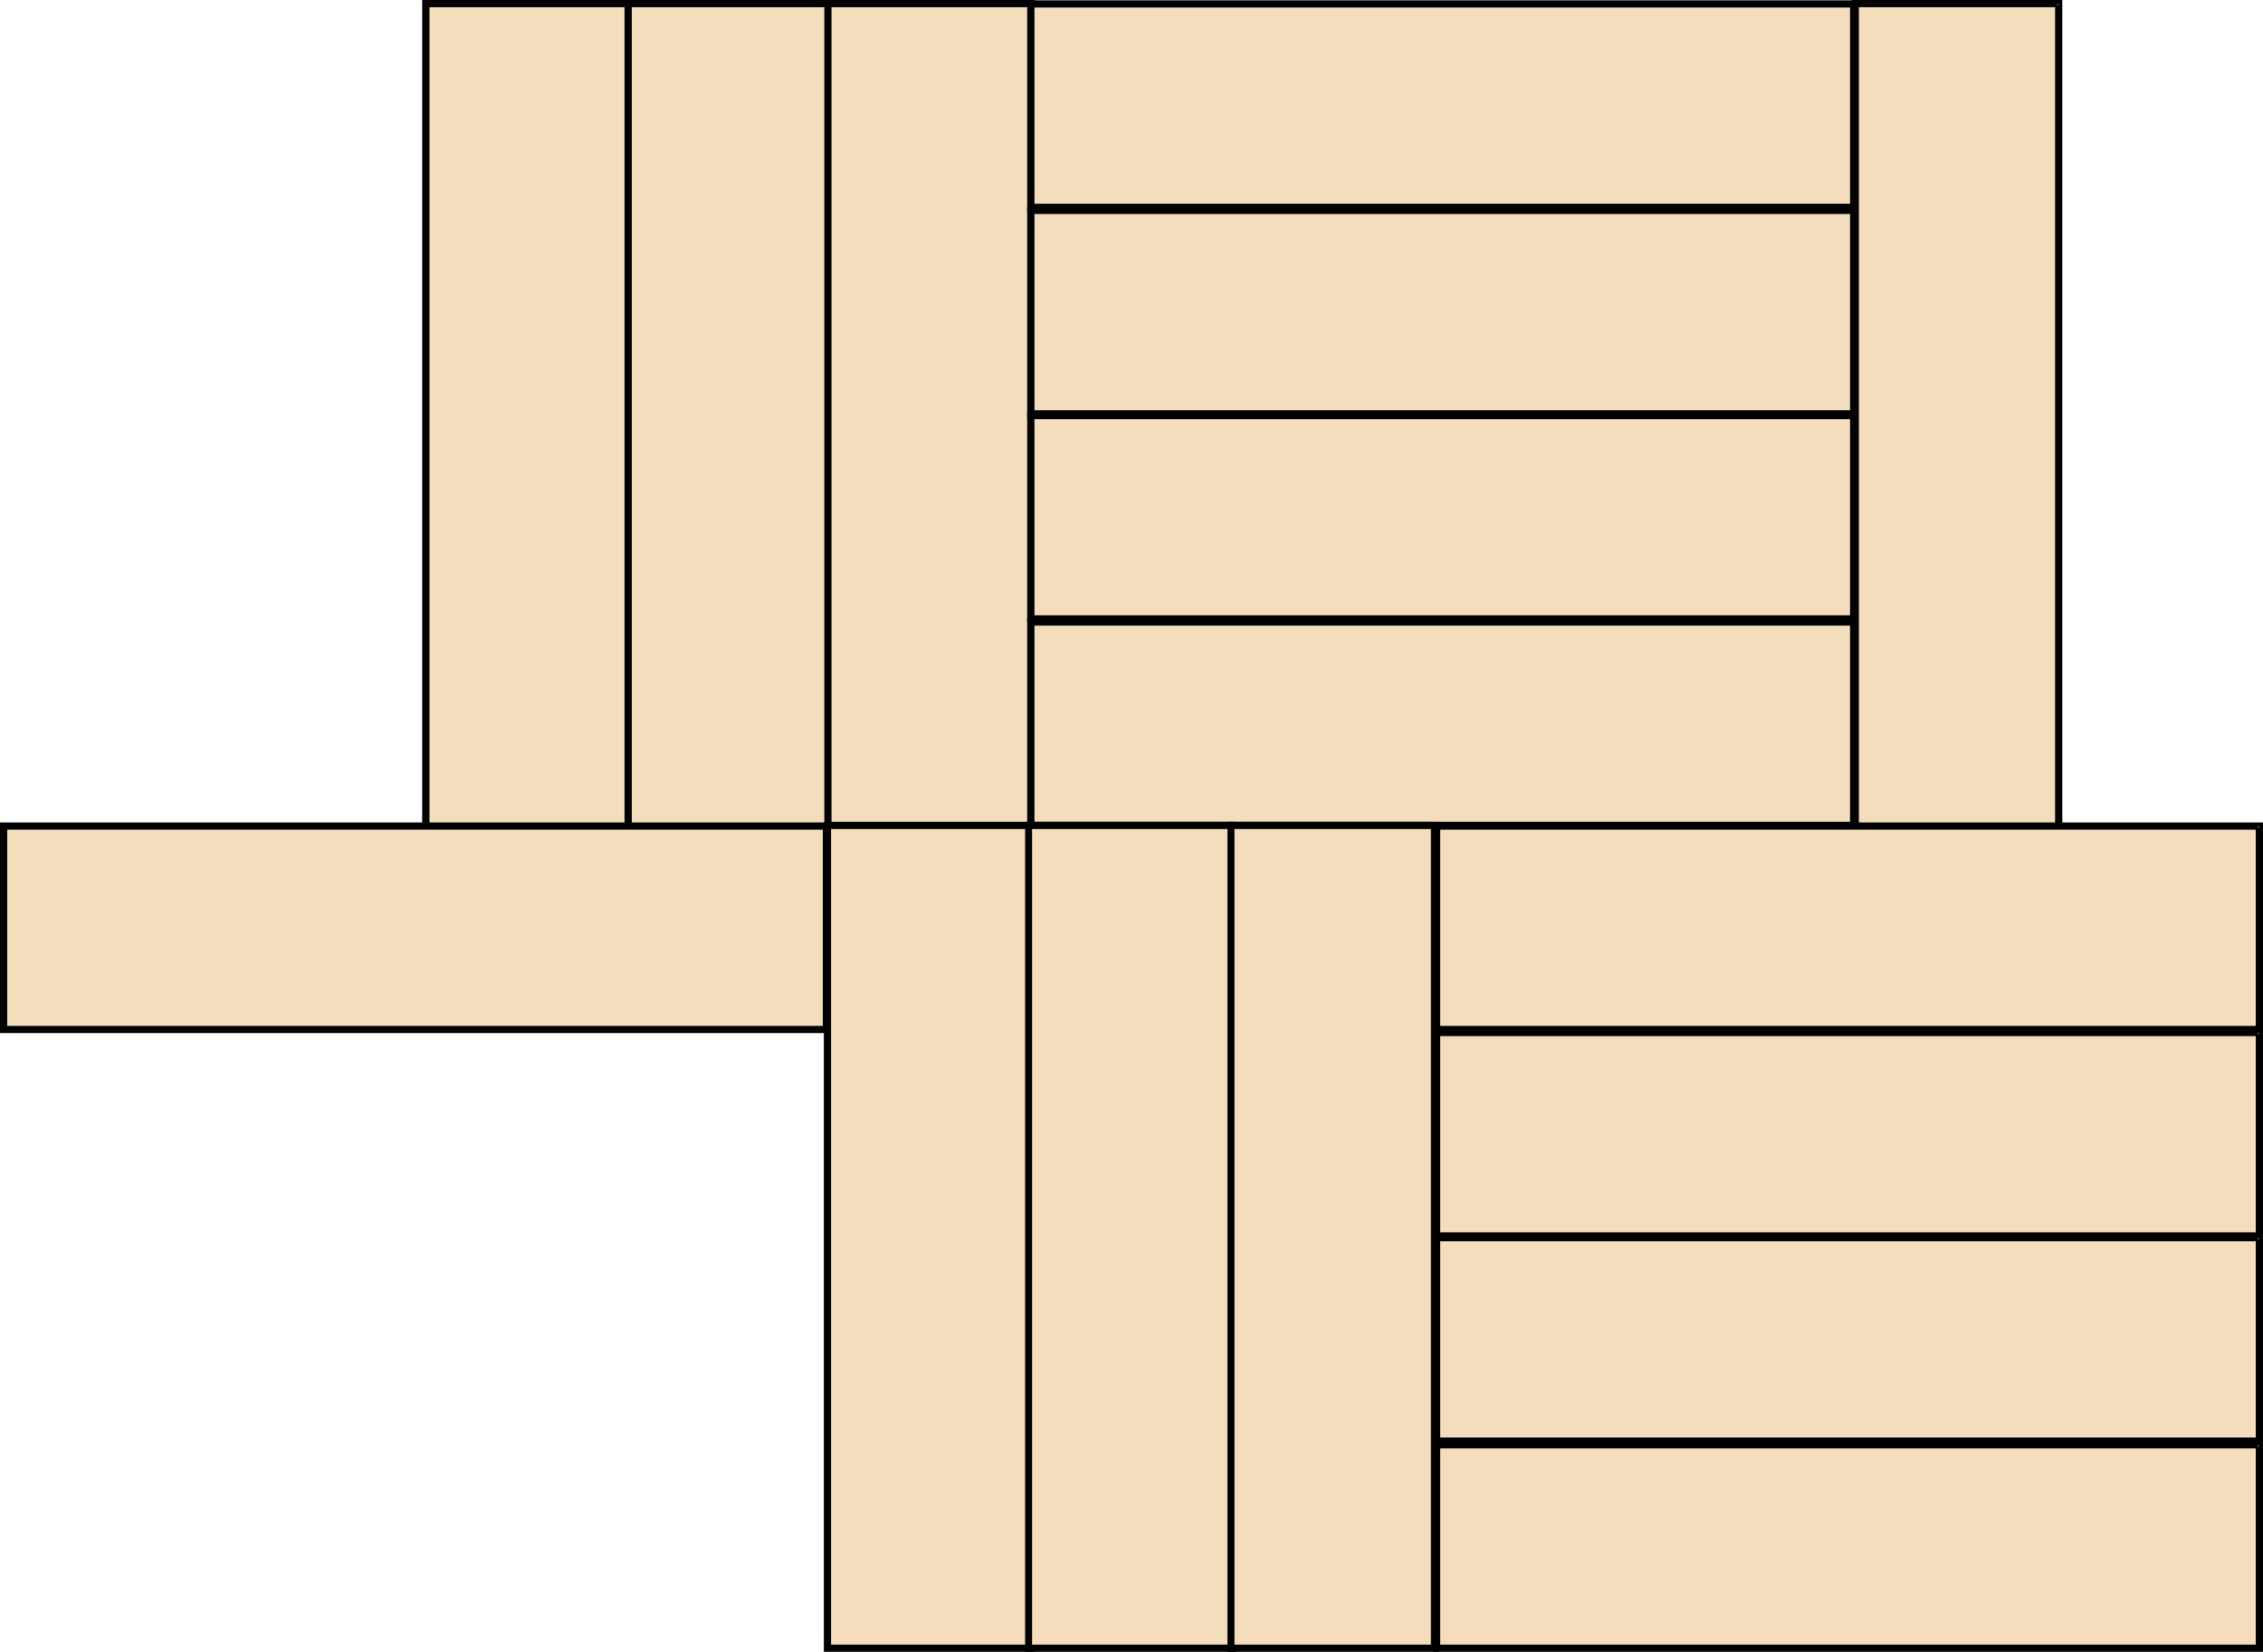
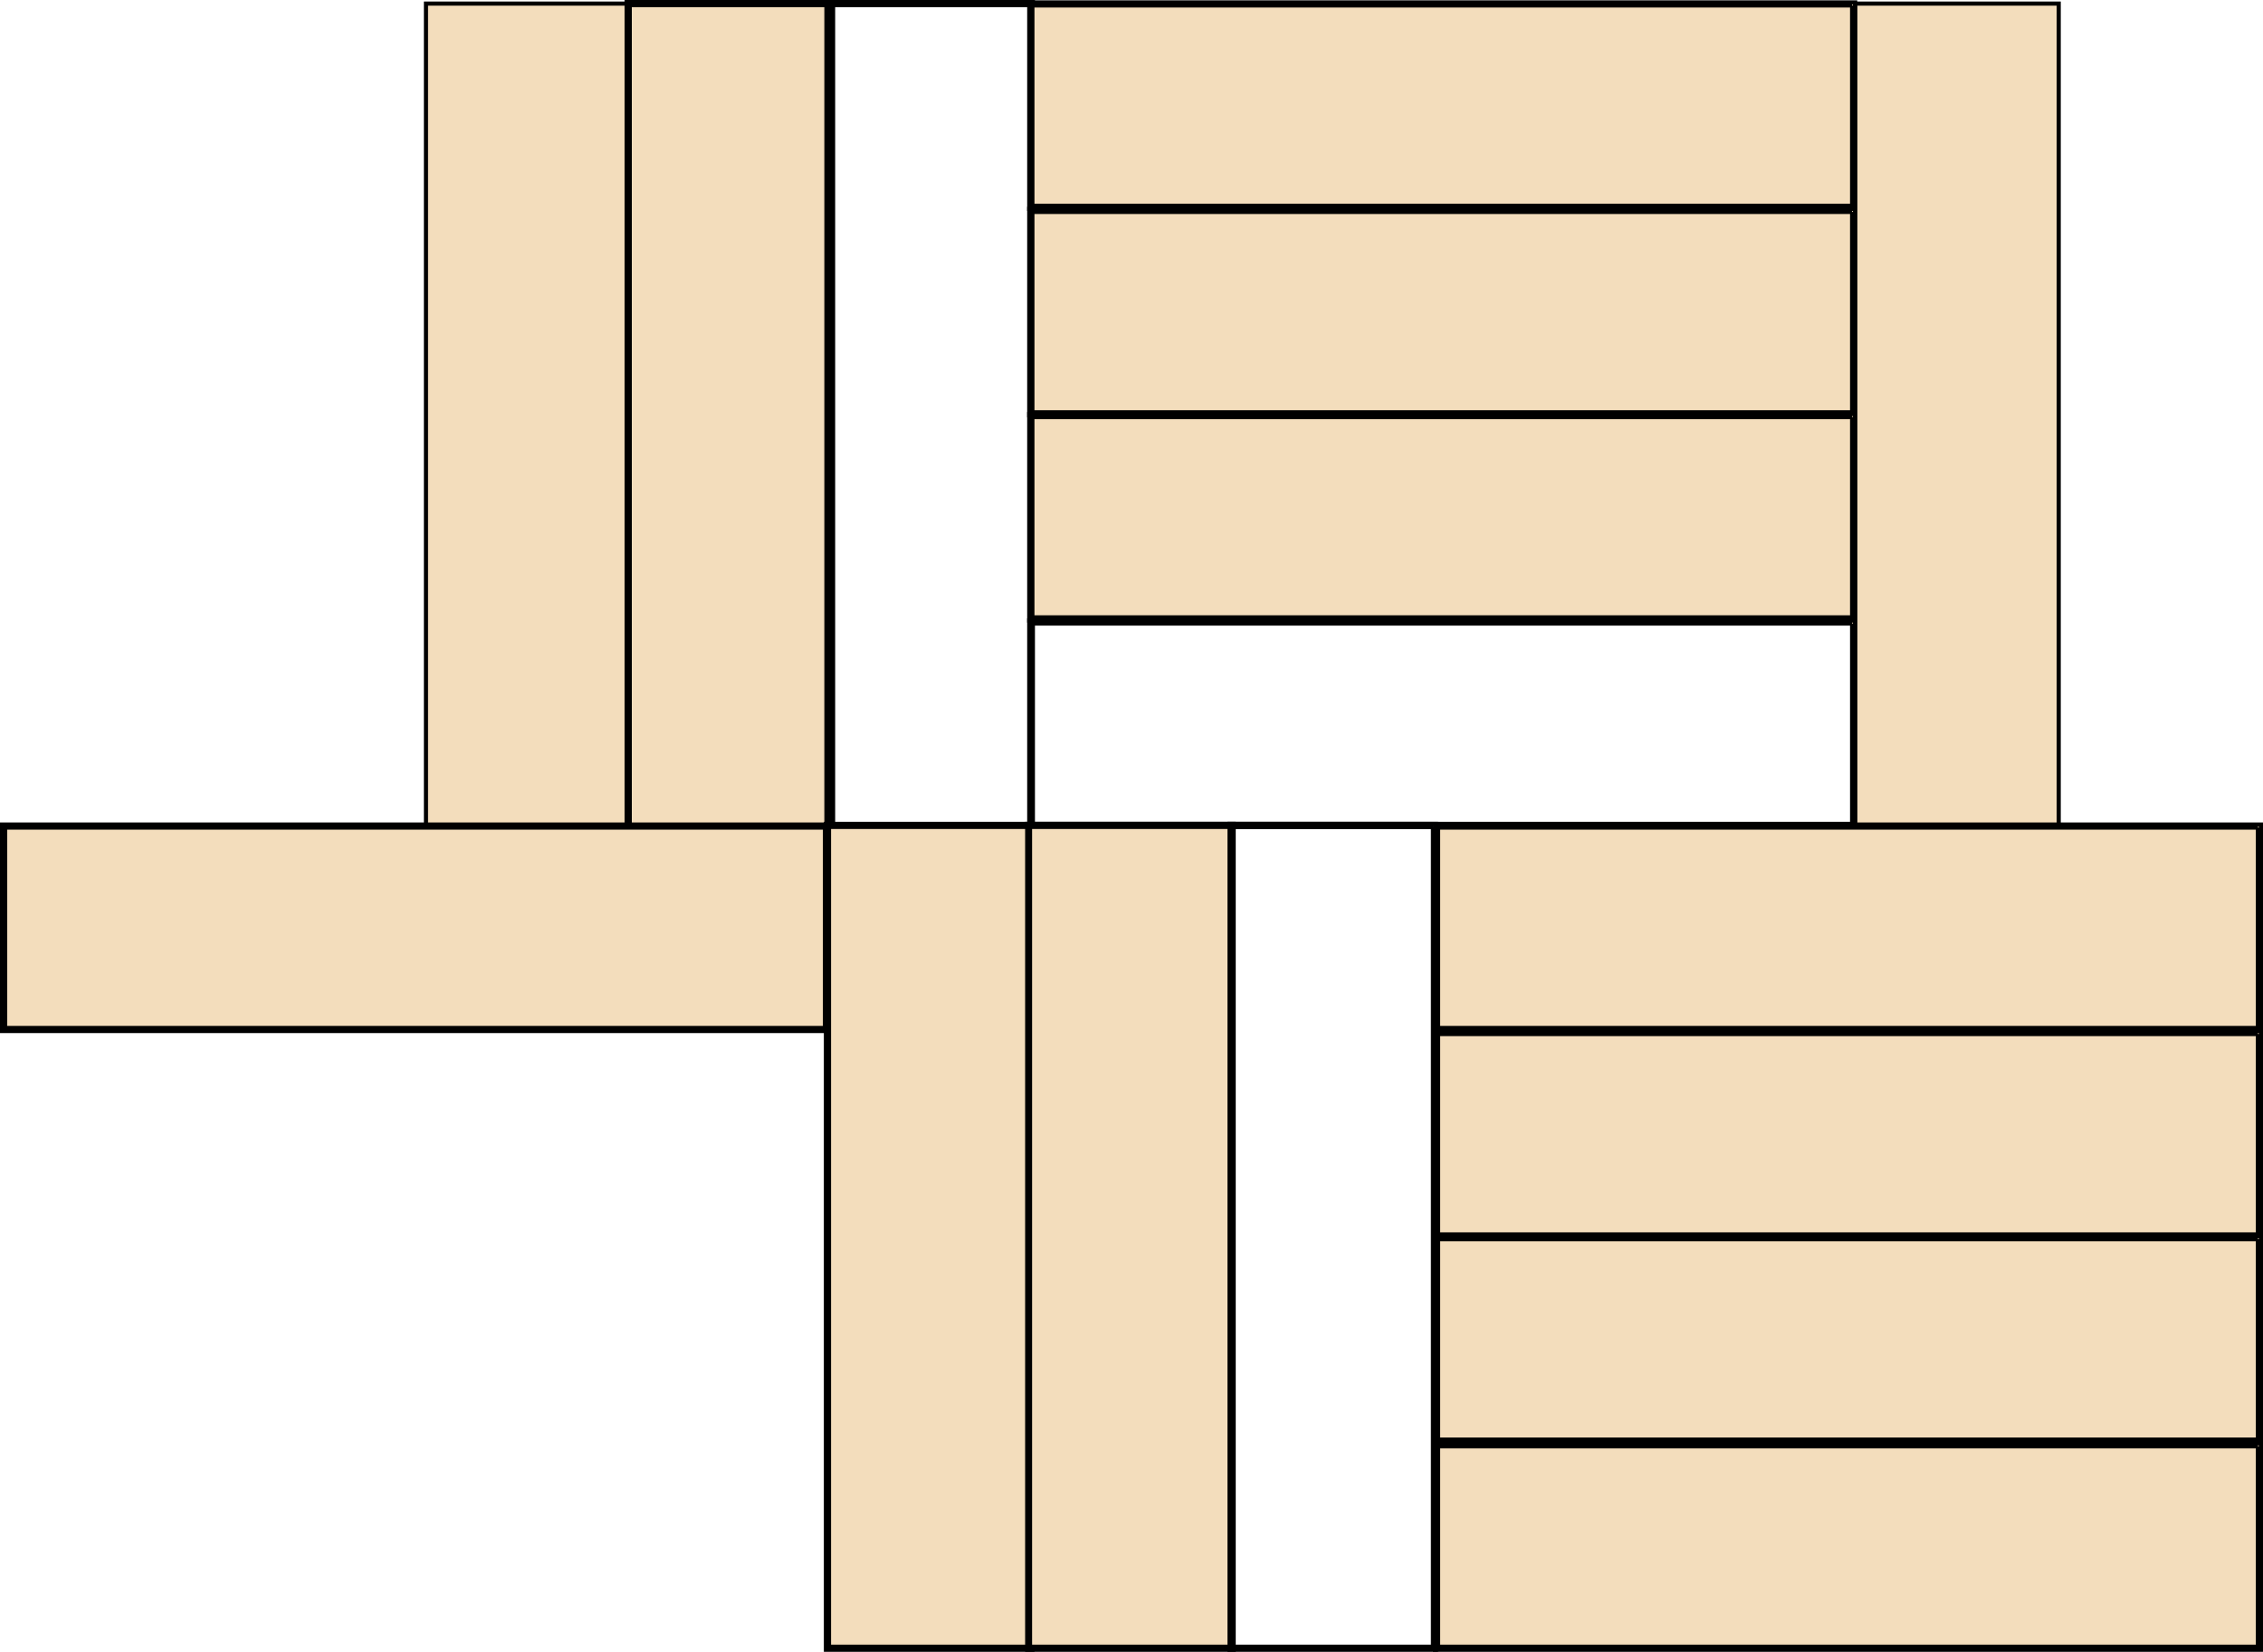
<svg xmlns="http://www.w3.org/2000/svg" width="548" height="400" viewBox="0 0 548 400">
  <defs>
    <style>
      .cls-1 {
        fill: #f3ddbc;
        stroke: #000;
        stroke-miterlimit: 10;
      }
    </style>
  </defs>
  <title>YCUZD_230116_4900_dēlīši_4Asset 1</title>
  <g id="Layer_2" data-name="Layer 2">
    <g id="Layer_1-2" data-name="Layer 1">
      <g id="Layer_2-2" data-name="Layer 2">
        <g id="Layer_1-2-2" data-name="Layer 1-2">
          <g id="Layer_2-2-2" data-name="Layer 2-2">
            <g id="Layer_1-2-2-2" data-name="Layer 1-2-2">
              <g>
                <rect class="cls-1" x="103.15" y="0.87" width="49.26" height="199.26" />
-                 <path class="cls-1" d="M152.05,1.24V199.76H103.5V1.24H152m.74-.74h-50v200h50Z" />
              </g>
              <g>
                <rect class="cls-1" x="152.15" y="0.87" width="49.26" height="199.26" />
                <path class="cls-1" d="M201.05,1.24V199.76H152.5V1.24H201m.74-.74h-50v200h50Z" />
              </g>
              <g>
-                 <rect class="cls-1" x="200.49" y="0.87" width="49.26" height="199.26" />
                <path class="cls-1" d="M249.38,1.24V199.76H200.86V1.24h48.52m.74-.74h-50v200h50Z" />
              </g>
              <g>
                <rect class="cls-1" x="249.65" y="0.95" width="199.26" height="49.26" />
                <path class="cls-1" d="M448.5,1.32V49.84H250V1.32H448.5m.74-.74h-200v50h200Z" />
              </g>
              <g>
                <rect class="cls-1" x="249.65" y="50.95" width="199.26" height="49.26" />
                <path class="cls-1" d="M448.5,51.32V99.84H250V51.32H448.5m.74-.74h-200v50h200Z" />
              </g>
              <g>
                <rect class="cls-1" x="249.65" y="100.63" width="199.26" height="49.26" />
                <path class="cls-1" d="M448.5,101v48.5H250V101H448.5m.74-.74h-200v50h200Z" />
              </g>
              <g>
-                 <rect class="cls-1" x="249.65" y="150.63" width="199.26" height="49.26" />
                <path class="cls-1" d="M448.5,151v48.5H250V151H448.5m.74-.74h-200v50h200Z" />
              </g>
              <g>
                <rect class="cls-1" x="449.27" y="0.87" width="49.26" height="199.26" />
-                 <path class="cls-1" d="M498.16,1.24V199.76H449.64V1.24h48.52M498.9.5h-50v200h50Z" />
              </g>
              <g>
                <rect class="cls-1" x="0.87" y="200.03" width="199.26" height="49.26" />
                <path class="cls-1" d="M199.76,200.4v48.52H1.24V200.4H199.76m.74-.74H.5v50h200Z" />
              </g>
              <g>
                <rect class="cls-1" x="200.38" y="199.87" width="49.26" height="199.26" />
                <path class="cls-1" d="M249.27,200.24V398.76H200.75V200.24h48.52m.74-.74H200v200h50Z" />
              </g>
              <g>
                <rect class="cls-1" x="249.06" y="199.87" width="49.26" height="199.26" />
                <path class="cls-1" d="M298,200.24V398.76H249.43V200.24H298m.74-.74h-50v200h50Z" />
              </g>
              <g>
-                 <rect class="cls-1" x="298.06" y="199.87" width="49.26" height="199.26" />
                <path class="cls-1" d="M347,200.24V398.76H298.43V200.24H347m.74-.74h-50v200h50Z" />
              </g>
              <g>
                <rect class="cls-1" x="347.87" y="200.03" width="199.26" height="49.26" />
                <path class="cls-1" d="M546.76,200.4v48.52H348.24V200.4H546.76m.74-.74h-200v50h200Z" />
              </g>
              <g>
                <rect class="cls-1" x="347.87" y="250.03" width="199.26" height="49.26" />
                <path class="cls-1" d="M546.76,250.4v48.52H348.24V250.4H546.76m.74-.74h-200v50h200v-50Z" />
              </g>
              <g>
                <rect class="cls-1" x="347.87" y="299.71" width="199.26" height="49.26" />
                <path class="cls-1" d="M546.76,300.08V348.6H348.24V300.08H546.76m.74-.74h-200v50h200Z" />
              </g>
              <g>
                <rect class="cls-1" x="347.87" y="349.87" width="199.26" height="49.26" />
                <path class="cls-1" d="M546.76,350.24v48.52H348.24V350.24H546.76m.74-.74h-200v50h200Z" />
              </g>
            </g>
          </g>
        </g>
      </g>
    </g>
  </g>
</svg>